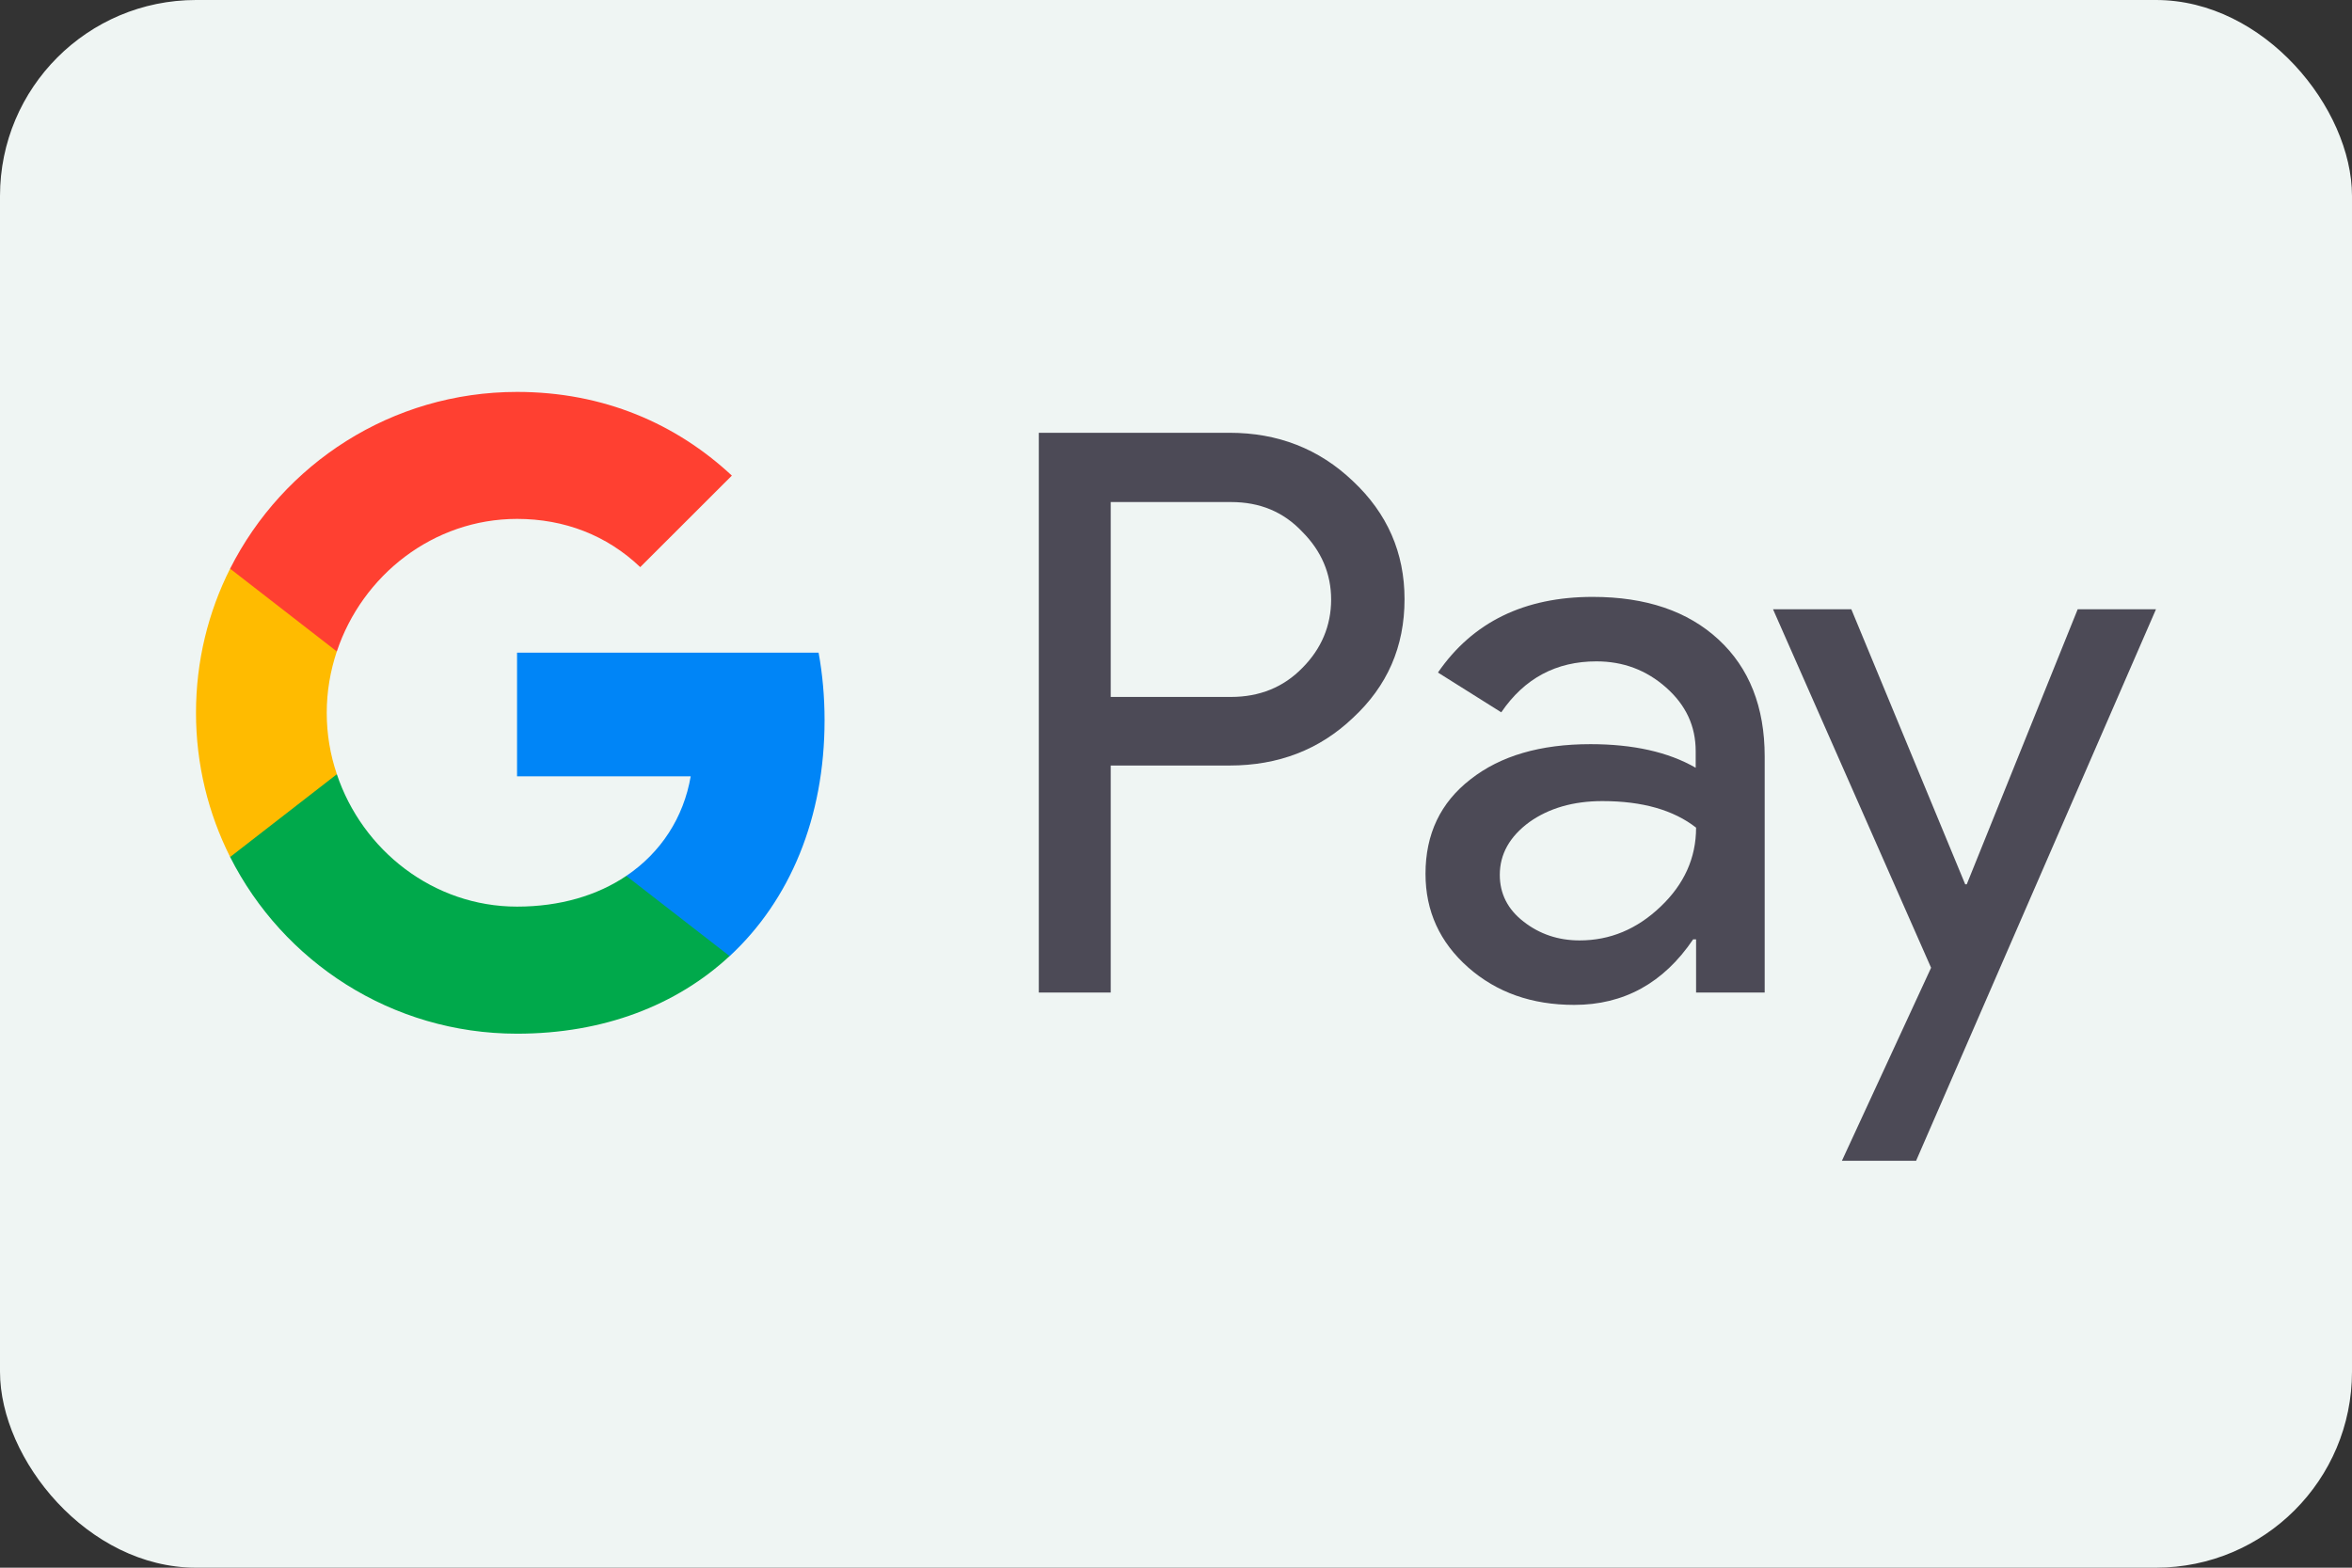
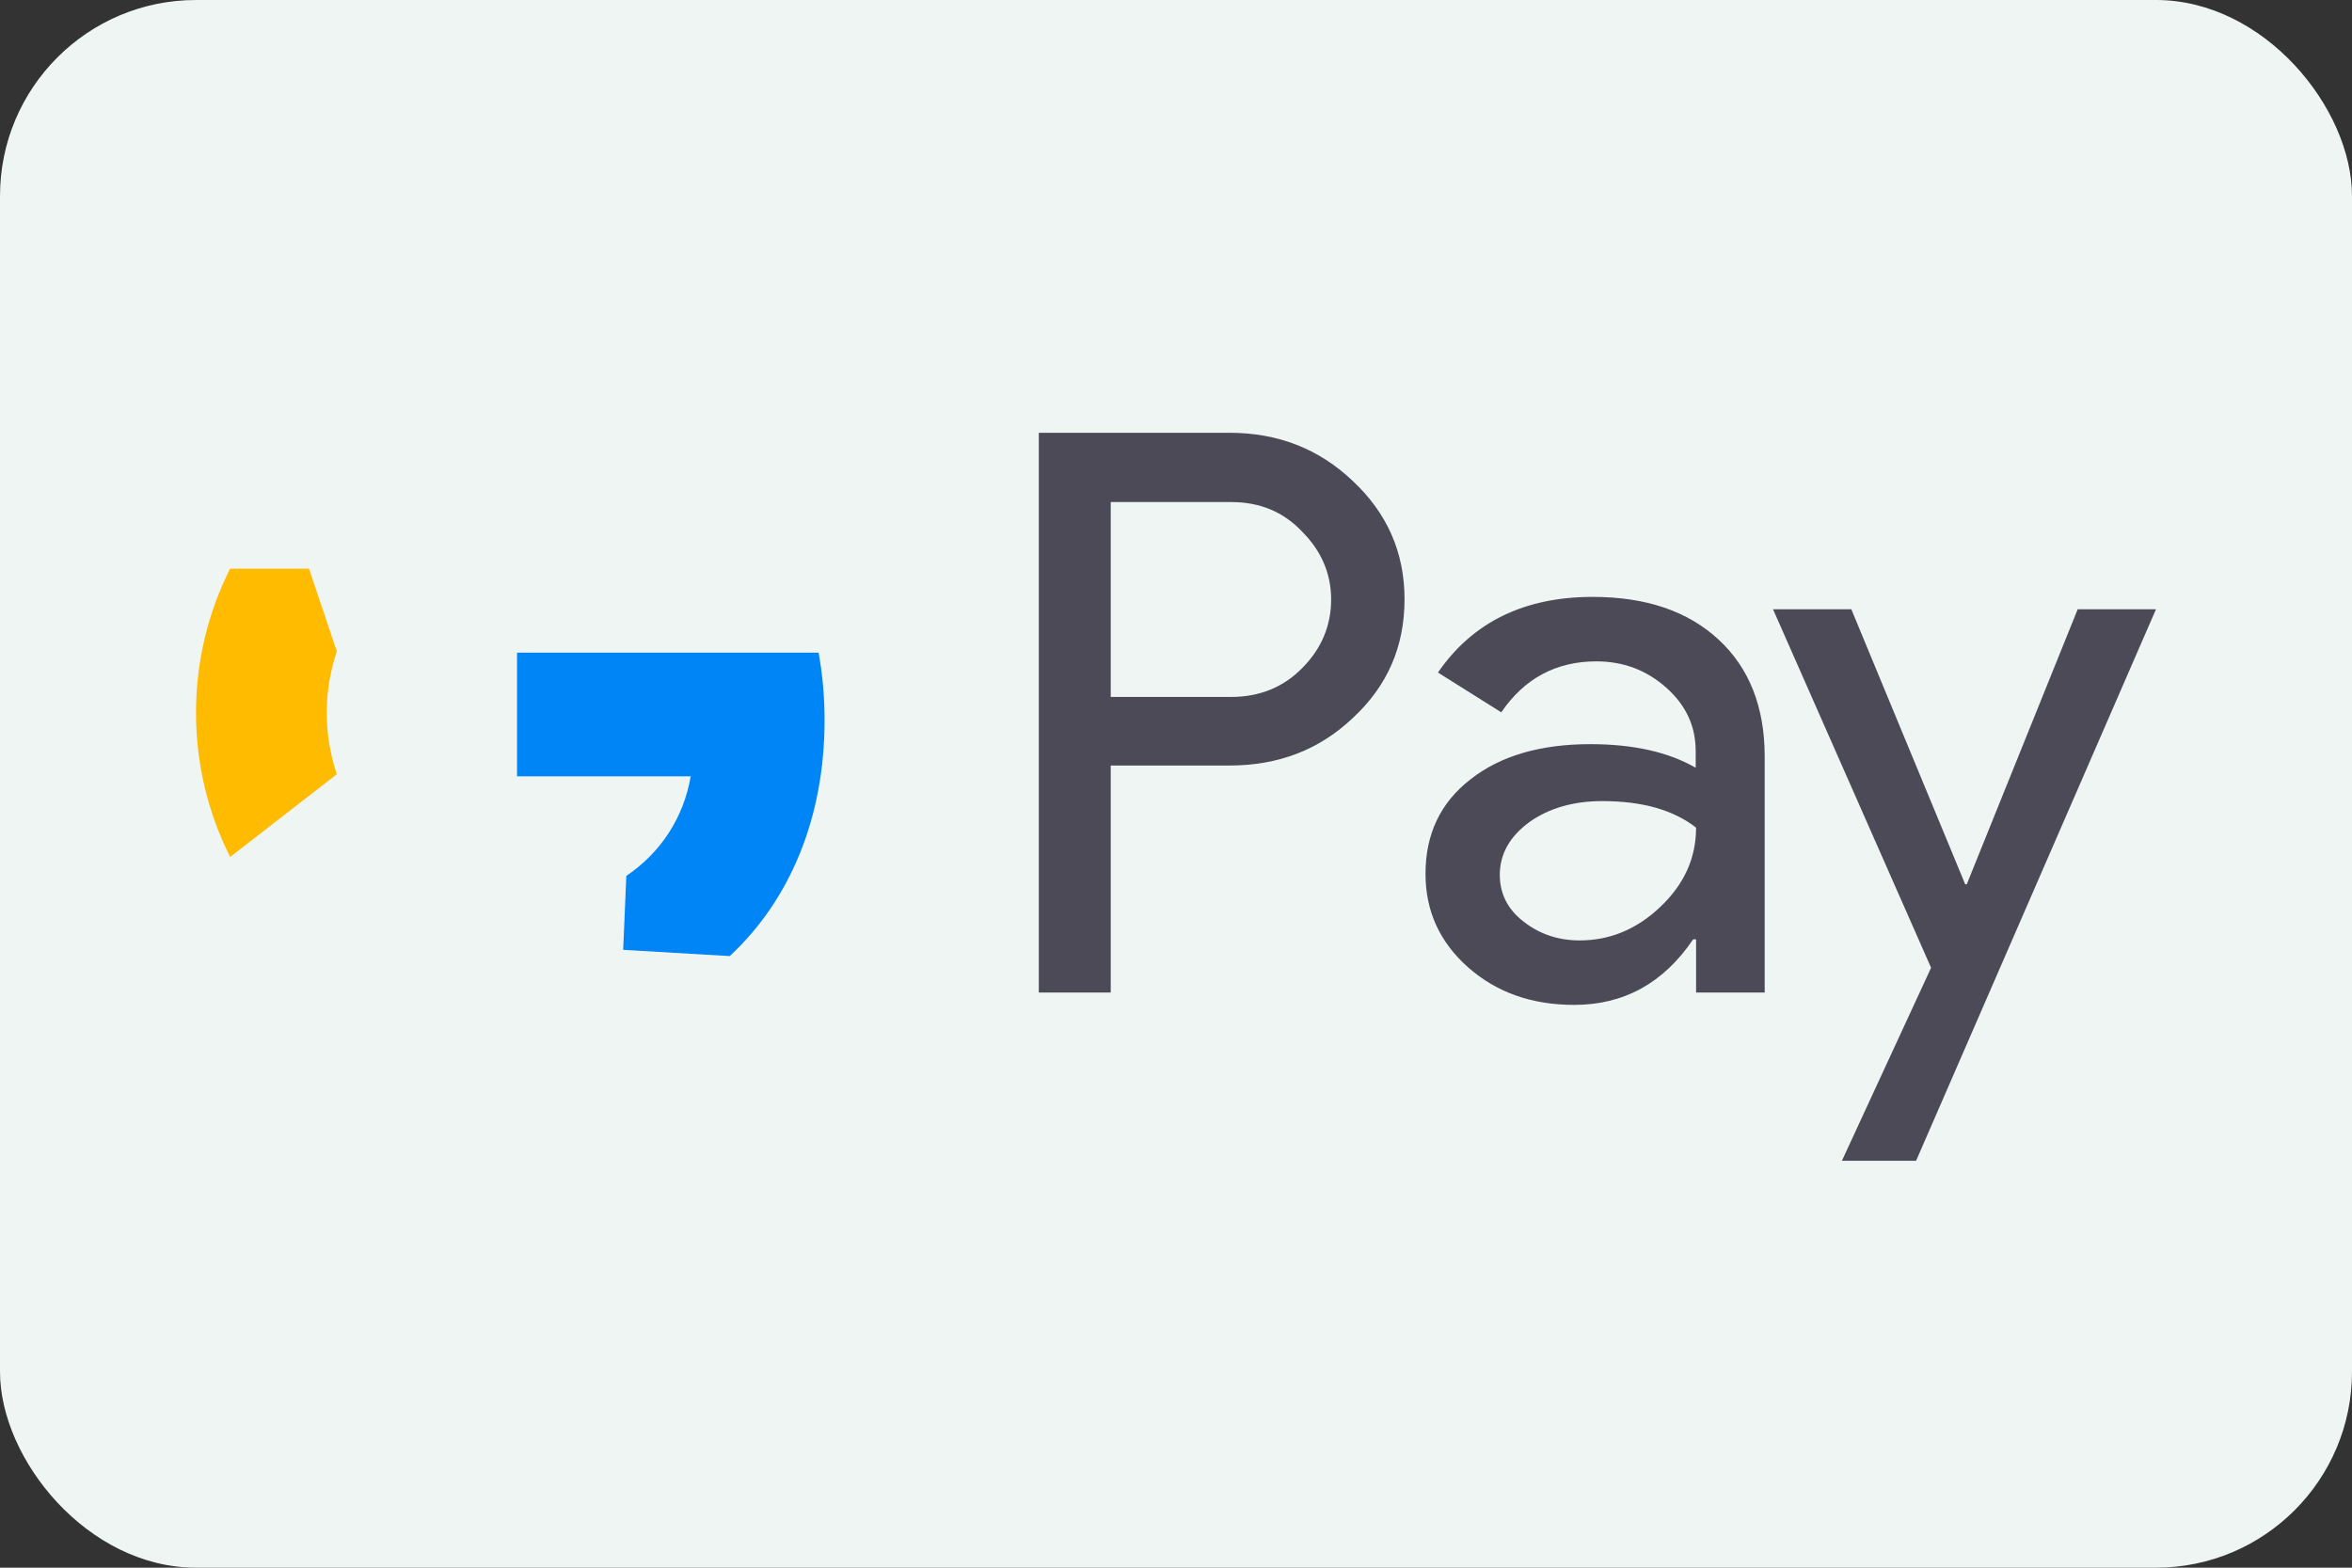
<svg xmlns="http://www.w3.org/2000/svg" fill="none" viewBox="0 0 24 16" height="16" width="24">
  <rect x="0" y="0" width="24" height="16" fill="#333333" stroke="none" />
  <rect fill="#EFF5F3" rx="2" height="16" width="24" />
  <path fill="#4C4A56" d="M11.334 7.817V10.13H10.6V4.417H12.546C13.04 4.417 13.46 4.581 13.805 4.91C14.156 5.239 14.332 5.641 14.332 6.115C14.332 6.601 14.156 7.002 13.805 7.327C13.464 7.652 13.044 7.813 12.546 7.813H11.334V7.817ZM11.334 5.121V7.113H12.562C12.852 7.113 13.097 7.014 13.288 6.818C13.483 6.623 13.583 6.386 13.583 6.119C13.583 5.855 13.483 5.622 13.288 5.427C13.097 5.224 12.856 5.124 12.562 5.124H11.334V5.121Z" />
  <path fill="#4C4A56" d="M16.252 6.092C16.795 6.092 17.223 6.237 17.537 6.528C17.85 6.818 18.007 7.216 18.007 7.721V10.13H17.307V9.587H17.277C16.975 10.034 16.569 10.256 16.064 10.256C15.632 10.256 15.273 10.13 14.982 9.874C14.692 9.618 14.546 9.3 14.546 8.918C14.546 8.512 14.699 8.191 15.005 7.954C15.311 7.713 15.72 7.595 16.229 7.595C16.665 7.595 17.024 7.675 17.303 7.836V7.667C17.303 7.411 17.204 7.197 17.001 7.017C16.799 6.838 16.562 6.75 16.29 6.75C15.881 6.75 15.556 6.922 15.319 7.27L14.673 6.864C15.028 6.348 15.556 6.092 16.252 6.092ZM15.304 8.929C15.304 9.12 15.384 9.281 15.548 9.407C15.709 9.533 15.9 9.598 16.118 9.598C16.428 9.598 16.703 9.484 16.944 9.254C17.185 9.025 17.307 8.757 17.307 8.447C17.078 8.268 16.761 8.176 16.351 8.176C16.053 8.176 15.805 8.249 15.606 8.39C15.403 8.539 15.304 8.719 15.304 8.929Z" />
  <path fill="#4C4A56" d="M22 6.218L19.552 11.847H18.795L19.705 9.877L18.092 6.218H18.891L20.053 9.025H20.069L21.201 6.218H22Z" />
  <path fill="#0085F7" d="M8.353 6.661H5.276V7.923L7.048 7.923C6.976 8.343 6.745 8.701 6.39 8.94V8.94C6.39 8.94 6.391 8.94 6.391 8.94L6.359 9.694L7.446 9.758C7.446 9.758 7.445 9.758 7.445 9.759C8.061 9.188 8.414 8.346 8.414 7.35C8.414 7.11 8.393 6.881 8.353 6.661Z" />
-   <path fill="#00A94B" d="M6.39 8.939C6.39 8.939 6.39 8.94 6.39 8.94C6.096 9.138 5.718 9.253 5.276 9.253C4.421 9.253 3.696 8.677 3.437 7.901H3.436C3.436 7.901 3.436 7.901 3.437 7.902L2.529 7.758L2.348 8.746C2.888 9.816 3.996 10.55 5.276 10.55C6.161 10.55 6.904 10.259 7.445 9.758C7.445 9.758 7.445 9.758 7.445 9.758L6.39 8.939Z" />
  <path fill="#FFBB00" d="M3.334 7.275C3.334 7.057 3.371 6.846 3.437 6.648L3.153 5.804H2.348C2.125 6.246 2 6.746 2 7.275C2 7.804 2.126 8.303 2.348 8.746L2.349 8.746L3.437 7.902C3.437 7.901 3.437 7.901 3.437 7.901C3.37 7.703 3.334 7.493 3.334 7.275Z" />
-   <path fill="#FF4031" d="M5.276 4C3.996 4 2.888 4.734 2.348 5.804L3.437 6.649C3.696 5.872 4.421 5.296 5.276 5.296C5.759 5.296 6.192 5.463 6.533 5.788L7.468 4.854C6.9 4.325 6.16 4 5.276 4Z" />
</svg>